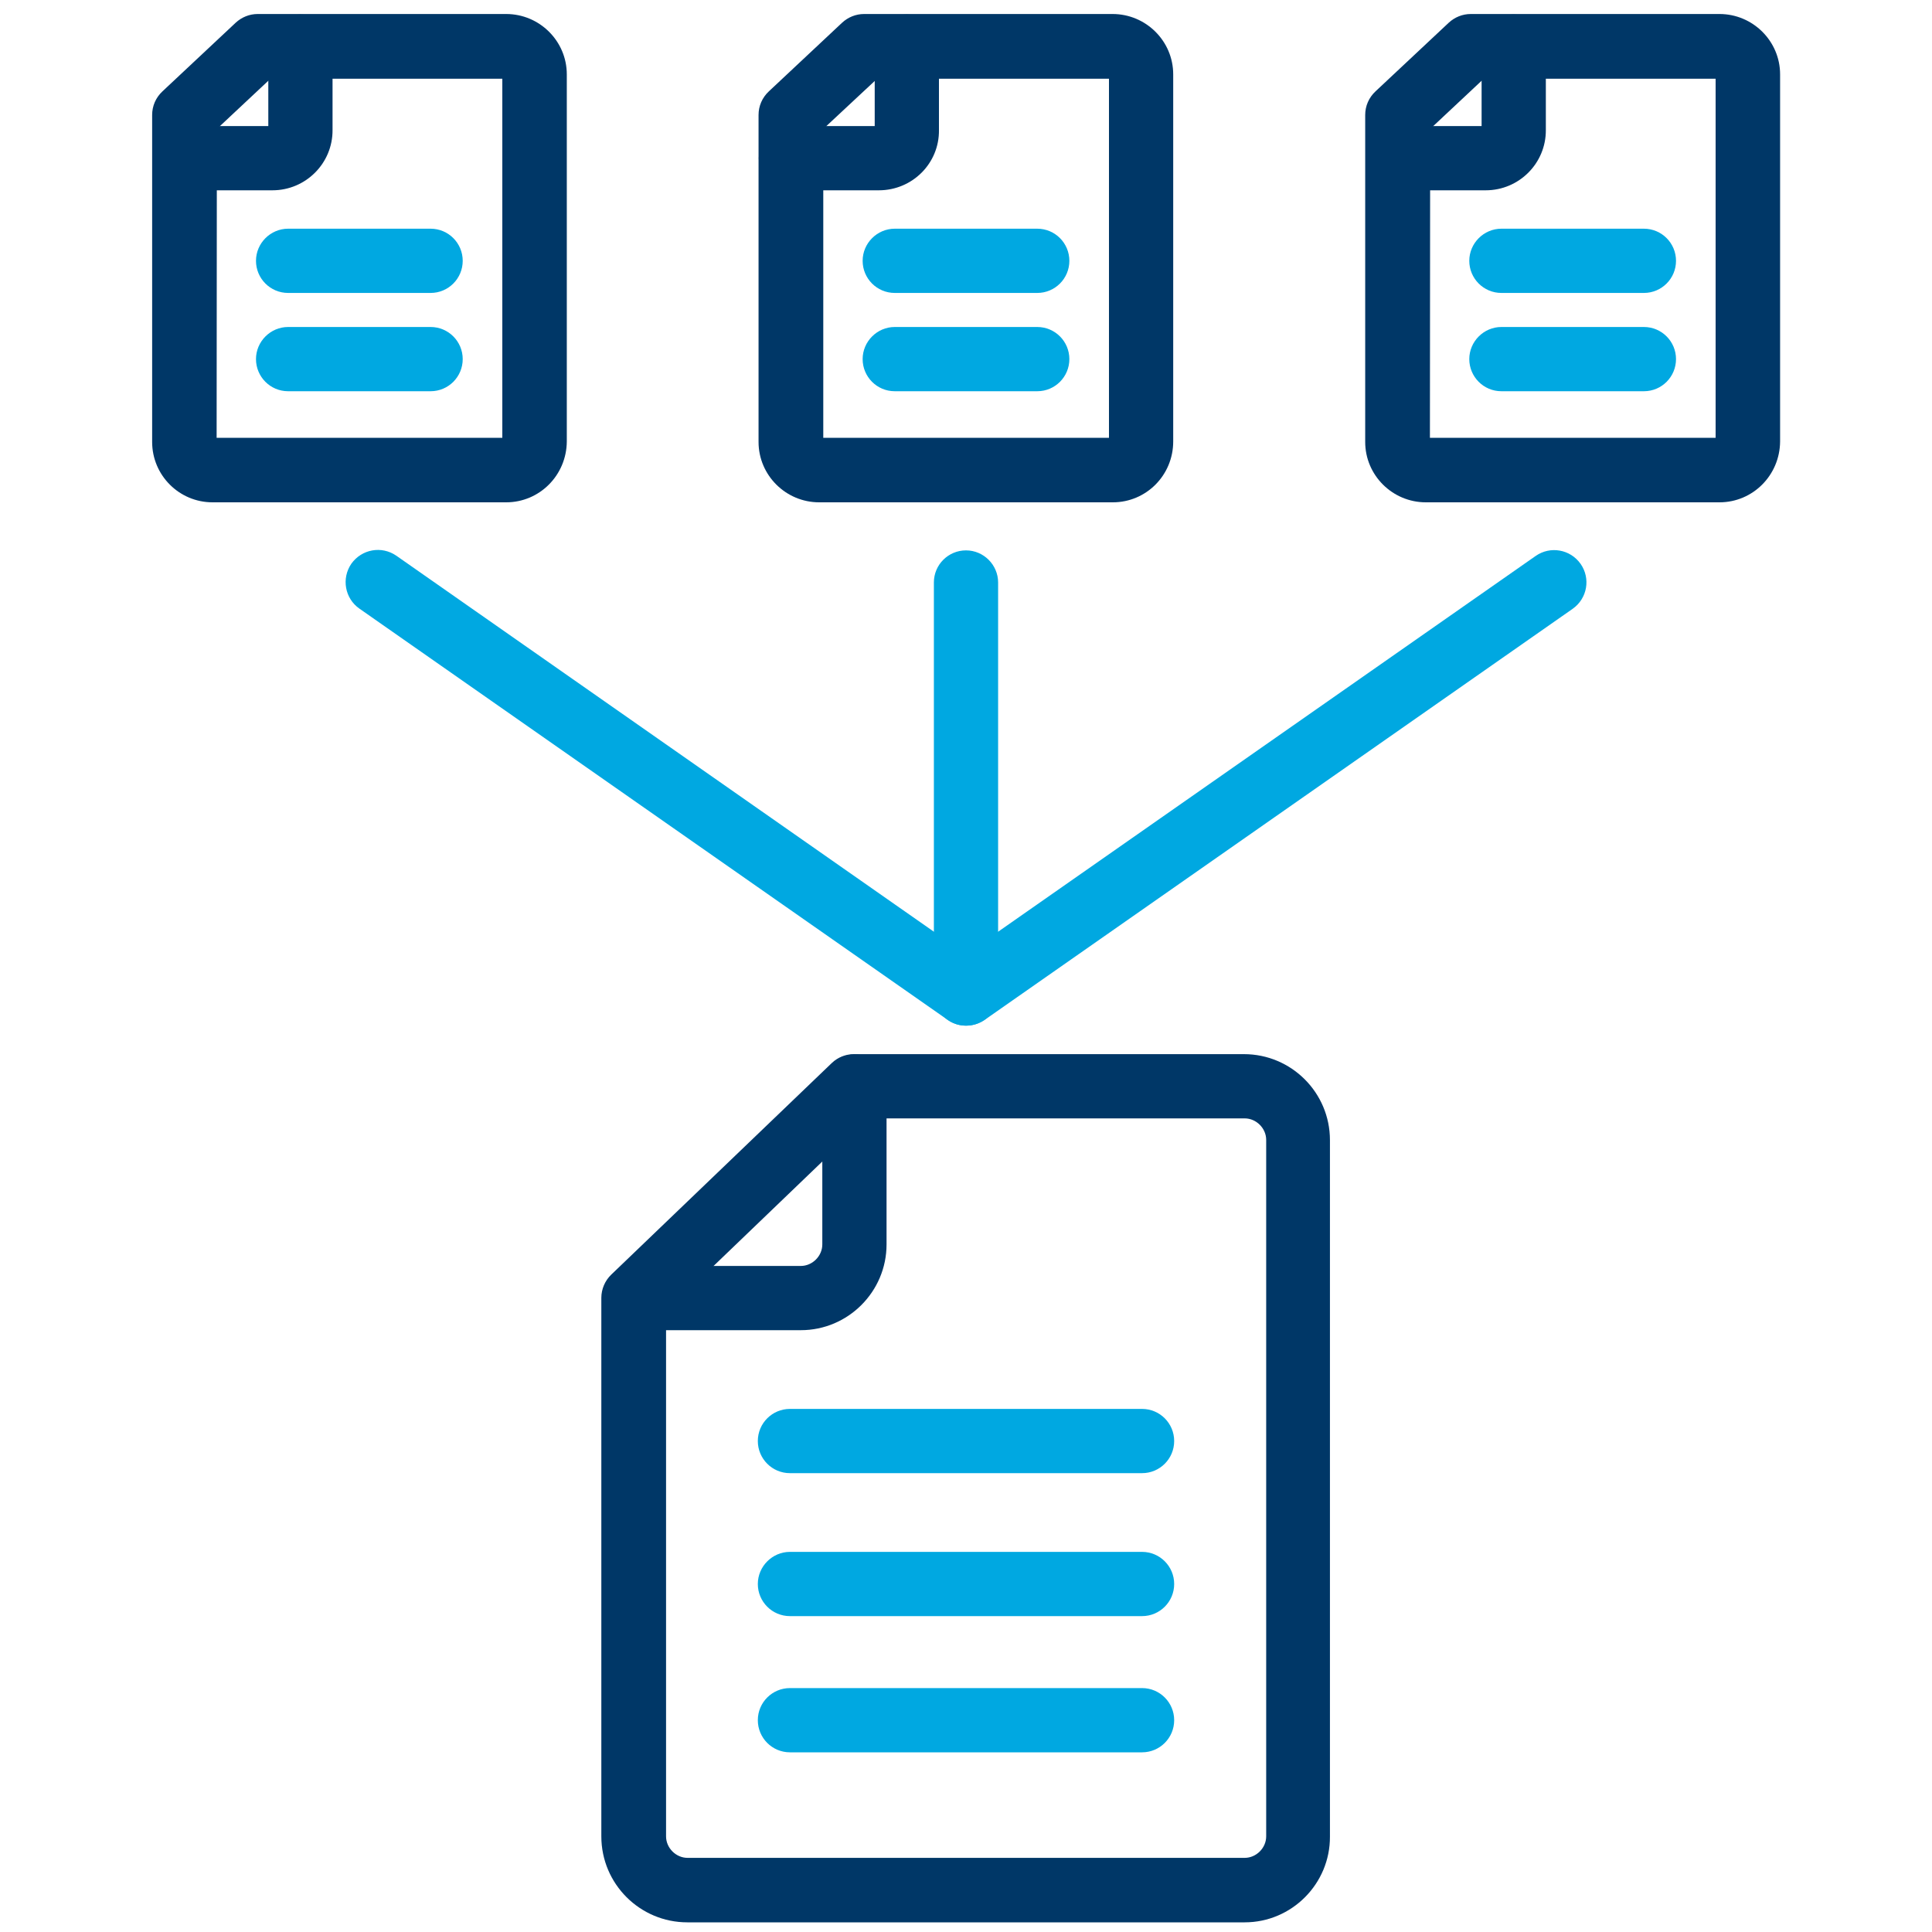
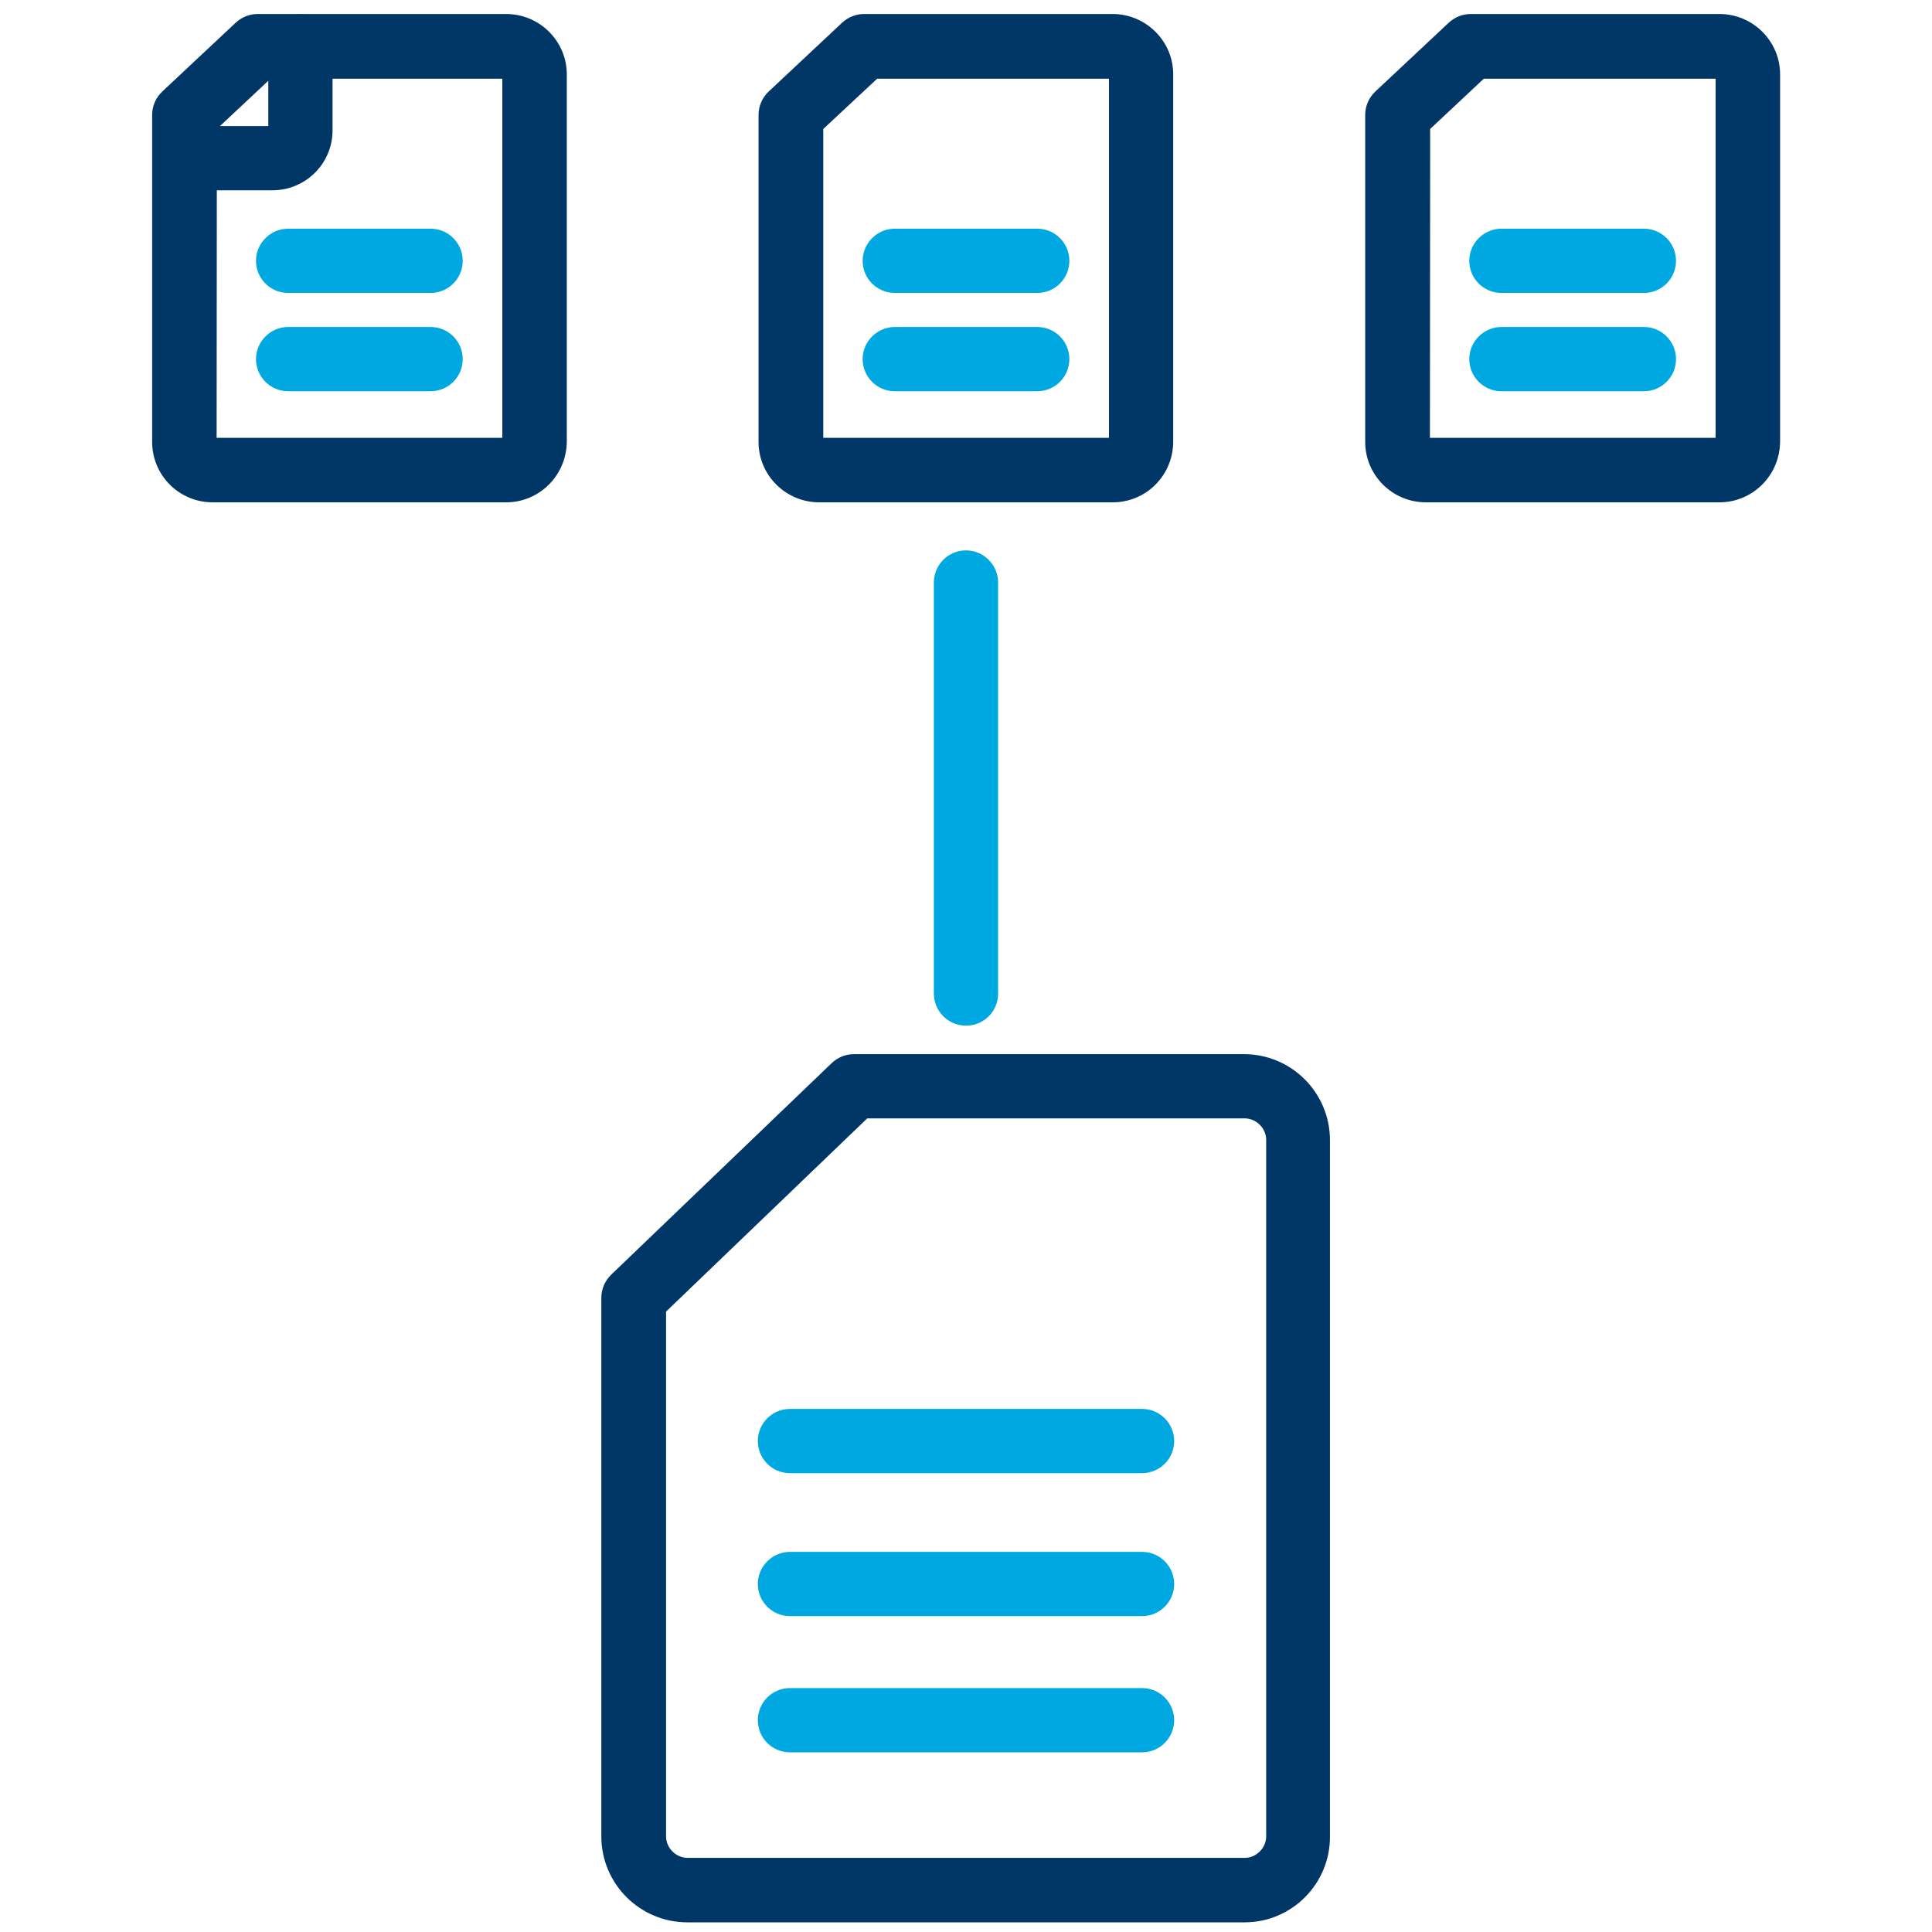
<svg xmlns="http://www.w3.org/2000/svg" version="1.1" id="Layer_1" x="0px" y="0px" viewBox="0 0 80 80" style="enable-background:new 0 0 80 80;" xml:space="preserve">
  <style type="text/css">
	.st0{fill:none;}
	.st1{fill:#003767;}
	.st2{fill:#00A8E1;}
</style>
  <rect y="0" class="st0" width="80" height="80" />
  <g>
    <g>
-       <path class="st1" d="M33.16,55.08h-6.9c-0.74,0-1.33-0.6-1.33-1.33c0-0.74,0.6-1.33,1.33-1.33h6.9c0.48,0,0.89-0.41,0.89-0.89    v-6.54c0-0.74,0.6-1.33,1.33-1.33c0.74,0,1.33,0.6,1.33,1.33v6.54C36.71,53.48,35.12,55.08,33.16,55.08z" />
      <path class="st1" d="M51.54,79.6H28.46c-1.96,0-3.56-1.59-3.56-3.56v-22.3c0-0.36,0.15-0.71,0.41-0.96l9.13-8.76    c0.25-0.24,0.58-0.37,0.92-0.37h16.15c1.96,0,3.56,1.59,3.56,3.56v28.84C55.08,78,53.49,79.6,51.54,79.6z M27.58,54.31v21.73    c0,0.48,0.41,0.89,0.89,0.89h23.07c0.48,0,0.89-0.41,0.89-0.89V47.2c0-0.48-0.41-0.89-0.89-0.89H35.91L27.58,54.31z" />
    </g>
    <path class="st2" d="M47.29,61H32.71c-0.74,0-1.33-0.6-1.33-1.33c0-0.74,0.6-1.33,1.33-1.33h14.58c0.74,0,1.33,0.6,1.33,1.33   C48.62,60.4,48.03,61,47.29,61z" />
    <path class="st2" d="M47.29,66.92H32.71c-0.74,0-1.33-0.6-1.33-1.33s0.6-1.33,1.33-1.33h14.58c0.74,0,1.33,0.6,1.33,1.33   S48.03,66.92,47.29,66.92z" />
    <path class="st2" d="M47.29,72.56H32.71c-0.74,0-1.33-0.6-1.33-1.33c0-0.74,0.6-1.33,1.33-1.33h14.58c0.74,0,1.33,0.6,1.33,1.33   C48.62,71.96,48.03,72.56,47.29,72.56z" />
  </g>
  <g>
    <g>
-       <path class="st1" d="M36.39,7.88h-3.64c-0.74,0-1.33-0.6-1.33-1.33s0.6-1.33,1.33-1.33h3.47V1.93c0-0.74,0.6-1.33,1.33-1.33    c0.74,0,1.33,0.6,1.33,1.33v3.45C38.9,6.76,37.78,7.88,36.39,7.88z" />
      <path class="st1" d="M46.08,20.8H33.92c-1.38,0-2.51-1.12-2.51-2.5V4.76c0-0.37,0.15-0.72,0.43-0.98l3.03-2.84    c0.25-0.23,0.57-0.36,0.91-0.36h10.29c1.38,0,2.51,1.12,2.51,2.5v15.2C48.58,19.68,47.46,20.8,46.08,20.8z M34.09,18.13h11.83    V3.26h-9.6l-2.23,2.08C34.09,5.34,34.09,18.13,34.09,18.13z" />
    </g>
    <path class="st2" d="M42.95,12.13h-5.9c-0.74,0-1.33-0.6-1.33-1.33s0.6-1.33,1.33-1.33h5.9c0.74,0,1.33,0.6,1.33,1.33   S43.69,12.13,42.95,12.13z" />
    <path class="st2" d="M42.95,16.2h-5.9c-0.74,0-1.33-0.6-1.33-1.33s0.6-1.33,1.33-1.33h5.9c0.74,0,1.33,0.6,1.33,1.33   S43.69,16.2,42.95,16.2z" />
  </g>
  <g>
    <g>
      <path class="st1" d="M11.28,7.88H7.64c-0.74,0-1.33-0.6-1.33-1.33s0.6-1.33,1.33-1.33h3.47V1.93c0-0.74,0.6-1.33,1.33-1.33    s1.33,0.6,1.33,1.33v3.45C13.78,6.76,12.66,7.88,11.28,7.88z" />
      <path class="st1" d="M20.96,20.8H8.8c-1.38,0-2.5-1.12-2.5-2.5V4.76c0-0.37,0.15-0.72,0.43-0.98l3.03-2.84    c0.25-0.23,0.57-0.36,0.91-0.36h10.29c1.38,0,2.51,1.12,2.51,2.5v15.2C23.46,19.68,22.34,20.8,20.96,20.8z M8.97,18.13H20.8V3.26    h-9.6L8.98,5.34L8.97,18.13L8.97,18.13z" />
    </g>
    <path class="st2" d="M17.83,12.13h-5.9c-0.74,0-1.33-0.6-1.33-1.33s0.6-1.33,1.33-1.33h5.9c0.74,0,1.33,0.6,1.33,1.33   S18.57,12.13,17.83,12.13z" />
    <path class="st2" d="M17.83,16.2h-5.9c-0.74,0-1.33-0.6-1.33-1.33s0.6-1.33,1.33-1.33h5.9c0.74,0,1.33,0.6,1.33,1.33   S18.57,16.2,17.83,16.2z" />
  </g>
  <g>
    <g>
-       <path class="st1" d="M61.52,7.88h-3.64c-0.74,0-1.33-0.6-1.33-1.33s0.6-1.33,1.33-1.33h3.47V1.93c0-0.74,0.6-1.33,1.33-1.33    c0.74,0,1.33,0.6,1.33,1.33v3.45C64.02,6.76,62.9,7.88,61.52,7.88z" />
      <path class="st1" d="M71.2,20.8H59.04c-1.38,0-2.51-1.12-2.51-2.5V4.76c0-0.37,0.15-0.72,0.43-0.98l3.03-2.84    c0.25-0.23,0.57-0.36,0.91-0.36h10.3c1.38,0,2.51,1.12,2.51,2.5v15.2C73.7,19.68,72.58,20.8,71.2,20.8z M59.21,18.13h11.83V3.26    h-9.6l-2.22,2.08L59.21,18.13L59.21,18.13z" />
    </g>
    <path class="st2" d="M68.07,12.13h-5.9c-0.74,0-1.33-0.6-1.33-1.33s0.6-1.33,1.33-1.33h5.9c0.74,0,1.33,0.6,1.33,1.33   S68.81,12.13,68.07,12.13z" />
    <path class="st2" d="M68.07,16.2h-5.9c-0.74,0-1.33-0.6-1.33-1.33s0.6-1.33,1.33-1.33h5.9c0.74,0,1.33,0.6,1.33,1.33   S68.81,16.2,68.07,16.2z" />
  </g>
-   <path class="st2" d="M40,42.47c-0.27,0-0.53-0.08-0.76-0.24L14.88,25.2c-0.6-0.42-0.75-1.25-0.33-1.86c0.43-0.6,1.25-0.75,1.86-0.33  L40,39.51l23.59-16.49c0.6-0.42,1.43-0.28,1.86,0.33c0.42,0.6,0.28,1.43-0.33,1.86L40.76,42.24C40.53,42.39,40.27,42.47,40,42.47z" />
  <path class="st2" d="M40,42.47c-0.74,0-1.33-0.6-1.33-1.33V24.12c0-0.74,0.6-1.33,1.33-1.33s1.33,0.6,1.33,1.33v17.02  C41.33,41.88,40.74,42.47,40,42.47z" />
</svg>